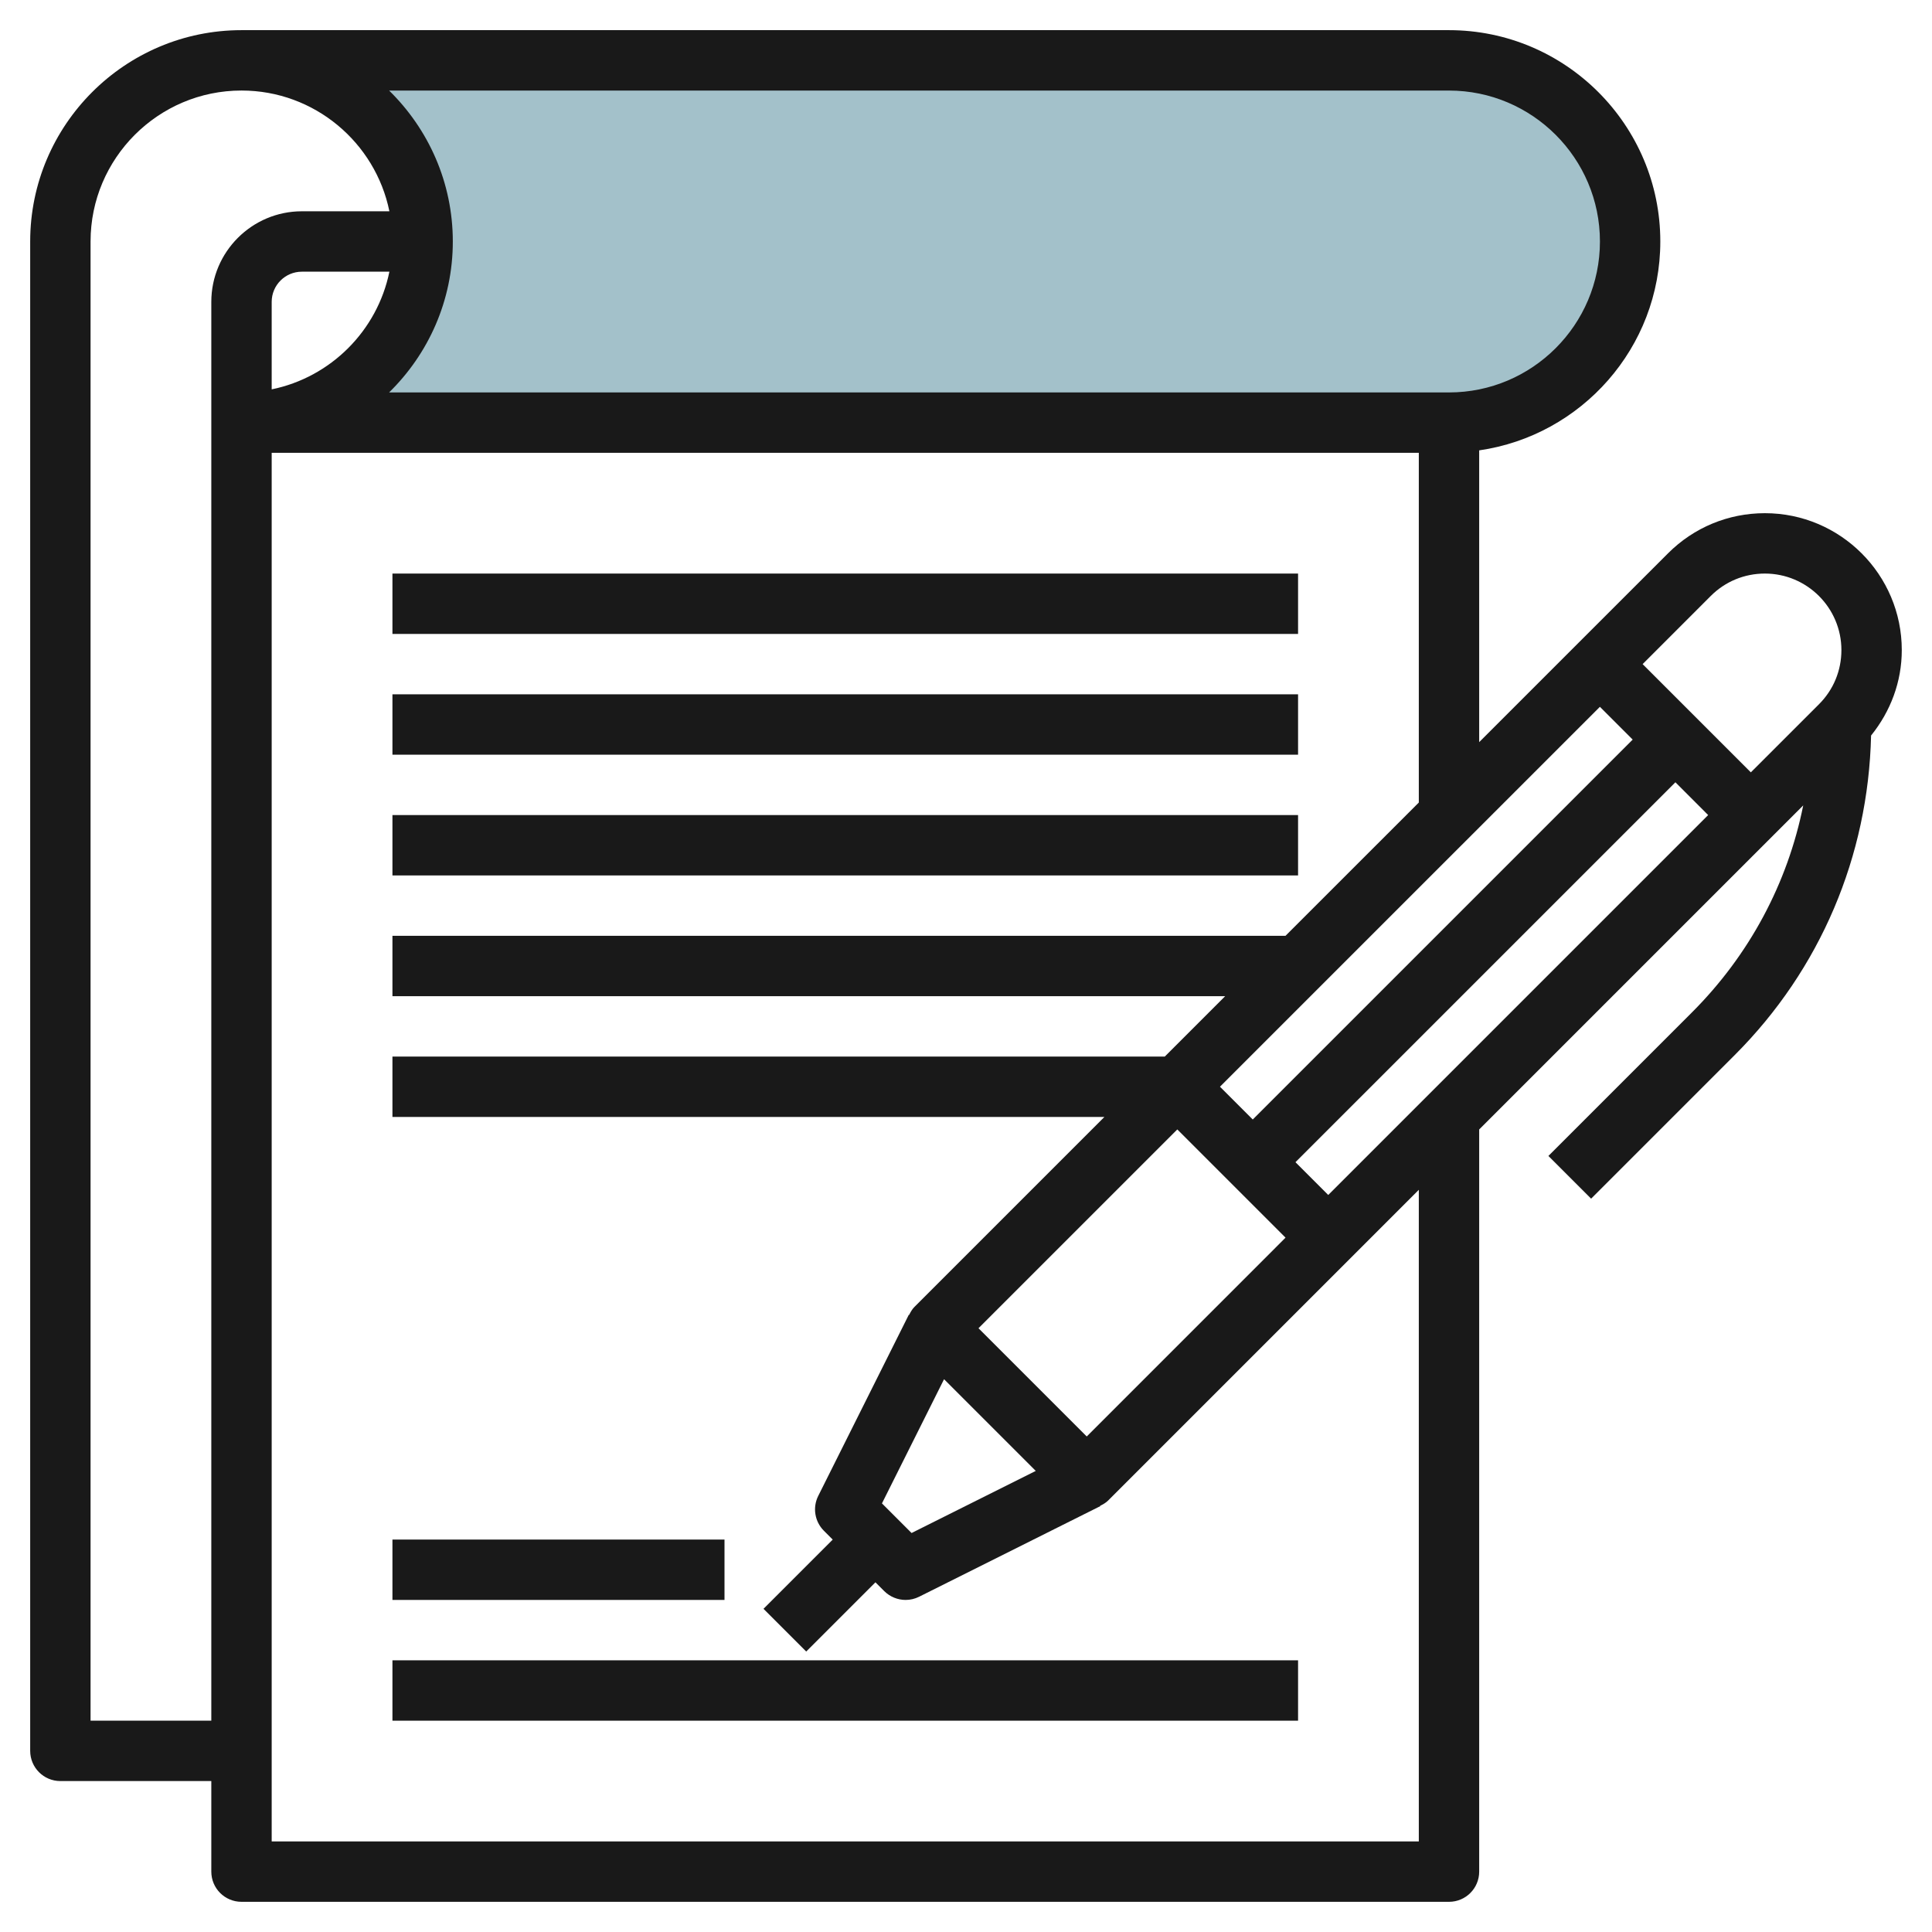
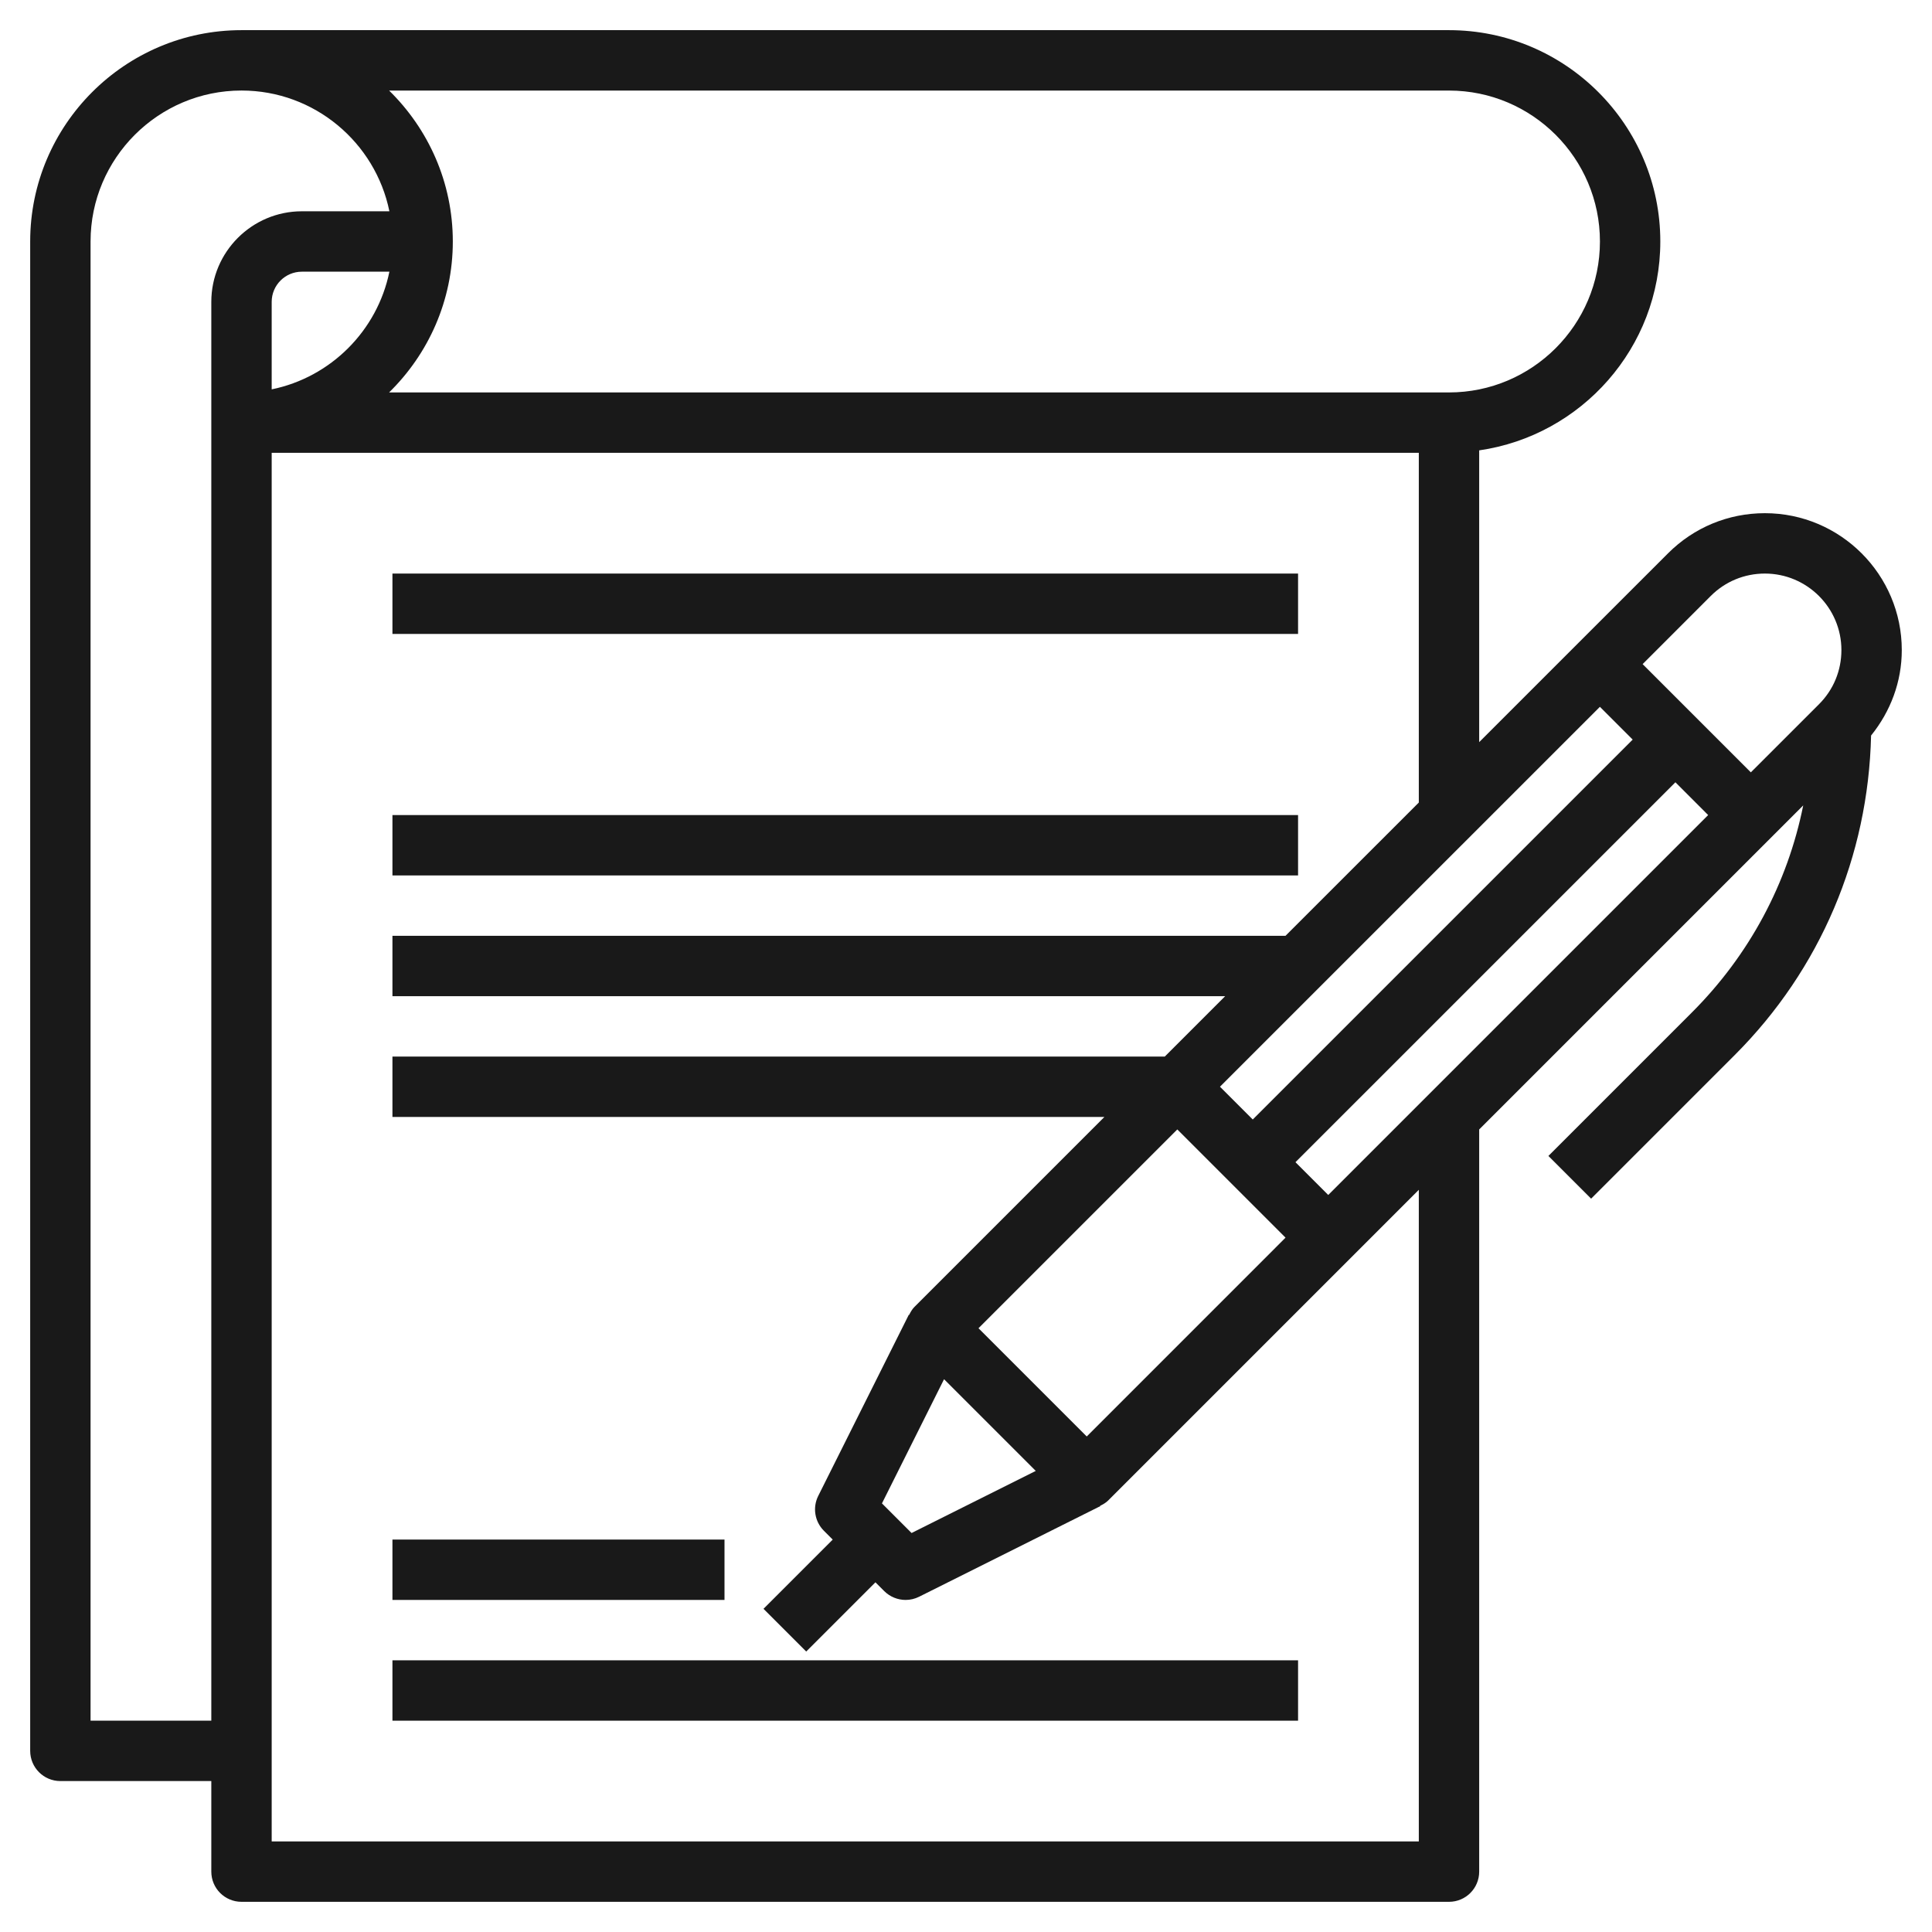
<svg xmlns="http://www.w3.org/2000/svg" id="Layer_3" enable-background="new 0 0 64 64" height="512" viewBox="0 0 64 64" width="512">
  <g>
-     <path d="m48 14c3.314 0 6-2.686 6-6s-2.686-6-6-6h-40c3.314 0 6 2.686 6 6s-2.686 6-6 6z" fill="#a3c1ca" />
    <g fill="#191919">
      <path d="m2 59h5v3c0 .553.447 1 1 1h40c.553 0 1-.447 1-1v-24.586l9.707-9.707 1.027-1.027c-.518 2.58-1.781 4.952-3.684 6.855l-4.757 4.757 1.415 1.415 4.757-4.757c2.838-2.838 4.424-6.586 4.517-10.585.648-.803 1.017-1.783 1.017-2.83 0-2.5-2.034-4.535-4.535-4.535-1.211 0-2.35.472-3.207 1.328l-2.965 2.964-3.292 3.292v-9.665c3.386-.488 6-3.401 6-6.92 0-3.86-3.141-7-7-7h-39.99c-.003 0-.006 0-.01 0-3.86 0-7 3.141-7 7v50c0 .553.447 1.001 1 1.001zm7-46.102v-2.898c0-.552.448-1 1-1h2.899c-.399 1.956-1.943 3.499-3.899 3.898zm35 26.687-1.086-1.086 12.586-12.585 1.085 1.086zm-14.784 10.217 2.057-4.114 3.038 3.038-4.114 2.057zm3.198-5.803 6.586-6.585 3.585 3.585-6.585 6.586zm24.257-24.257c.479-.479 1.116-.742 1.793-.742 1.398 0 2.535 1.137 2.535 2.535 0 .678-.263 1.314-.742 1.793l-2.258 2.257-3.585-3.585zm-3.672 3.672 1.086 1.086-12.586 12.585-1.086-1.086zm-10.415 7.586h-29.584v2h27.585l-2 2h-25.585v2h23.585l-6.293 6.293c-.078.078-.129.172-.176.266l-.011-.005-3 6c-.193.385-.117.85.187 1.154l.293.293-2.293 2.293 1.415 1.415 2.293-2.293.293.293c.191.189.447.291.707.291.152 0 .305-.035.447-.106l6-3-.005-.011c.094-.047.187-.098.266-.176l8-8 2.292-2.293v21.585h-38v-45.999h38v11.585zm5.416-28c2.757 0 5 2.243 5 5s-2.243 5-5 5h-35.111c1.3-1.272 2.111-3.042 2.111-5s-.81-3.728-2.11-5zm-45 4.999c0-2.757 2.243-5 5-5h.005c2.412.002 4.43 1.722 4.894 4h-2.899c-1.654 0-3 1.346-3 3v47h-4z" />
      <path d="m13 19h30v2h-30z" />
-       <path d="m13 23h30v2h-30z" />
      <path d="m13 27h30v2h-30z" />
      <path d="m13 51h11v2h-11z" />
      <path d="m13 55h30v2h-30z" />
    </g>
  </g>
</svg>